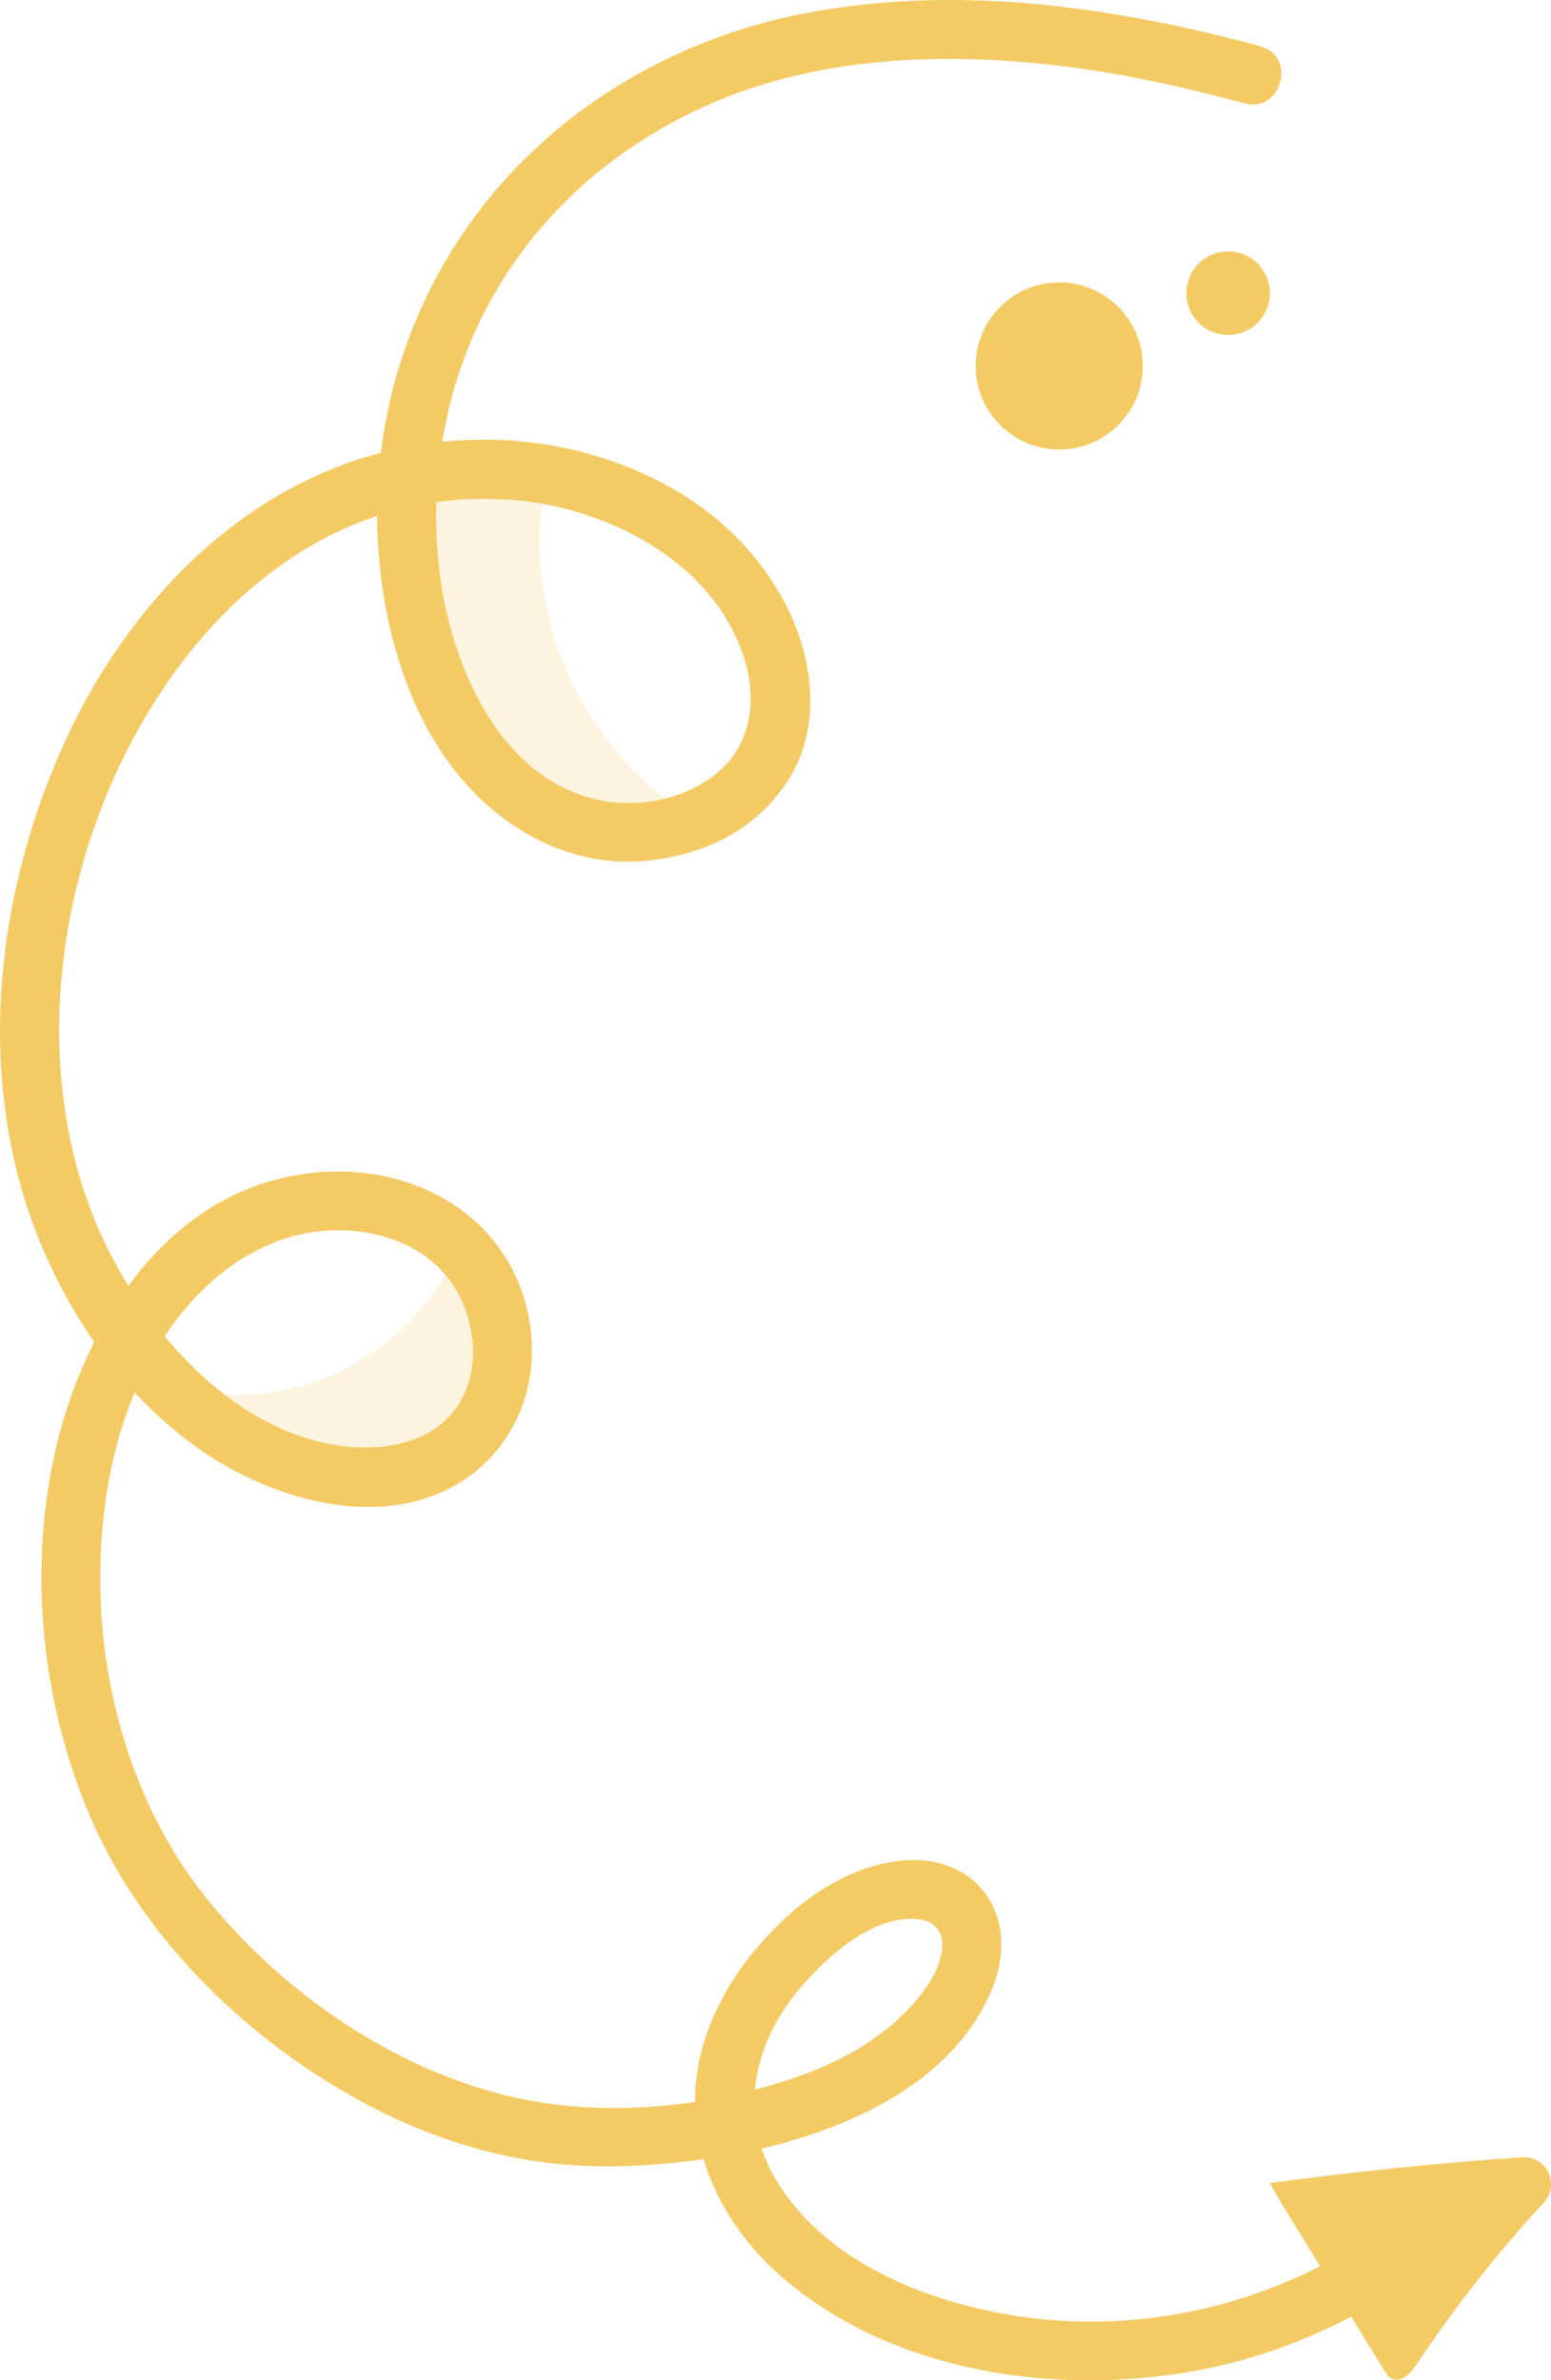
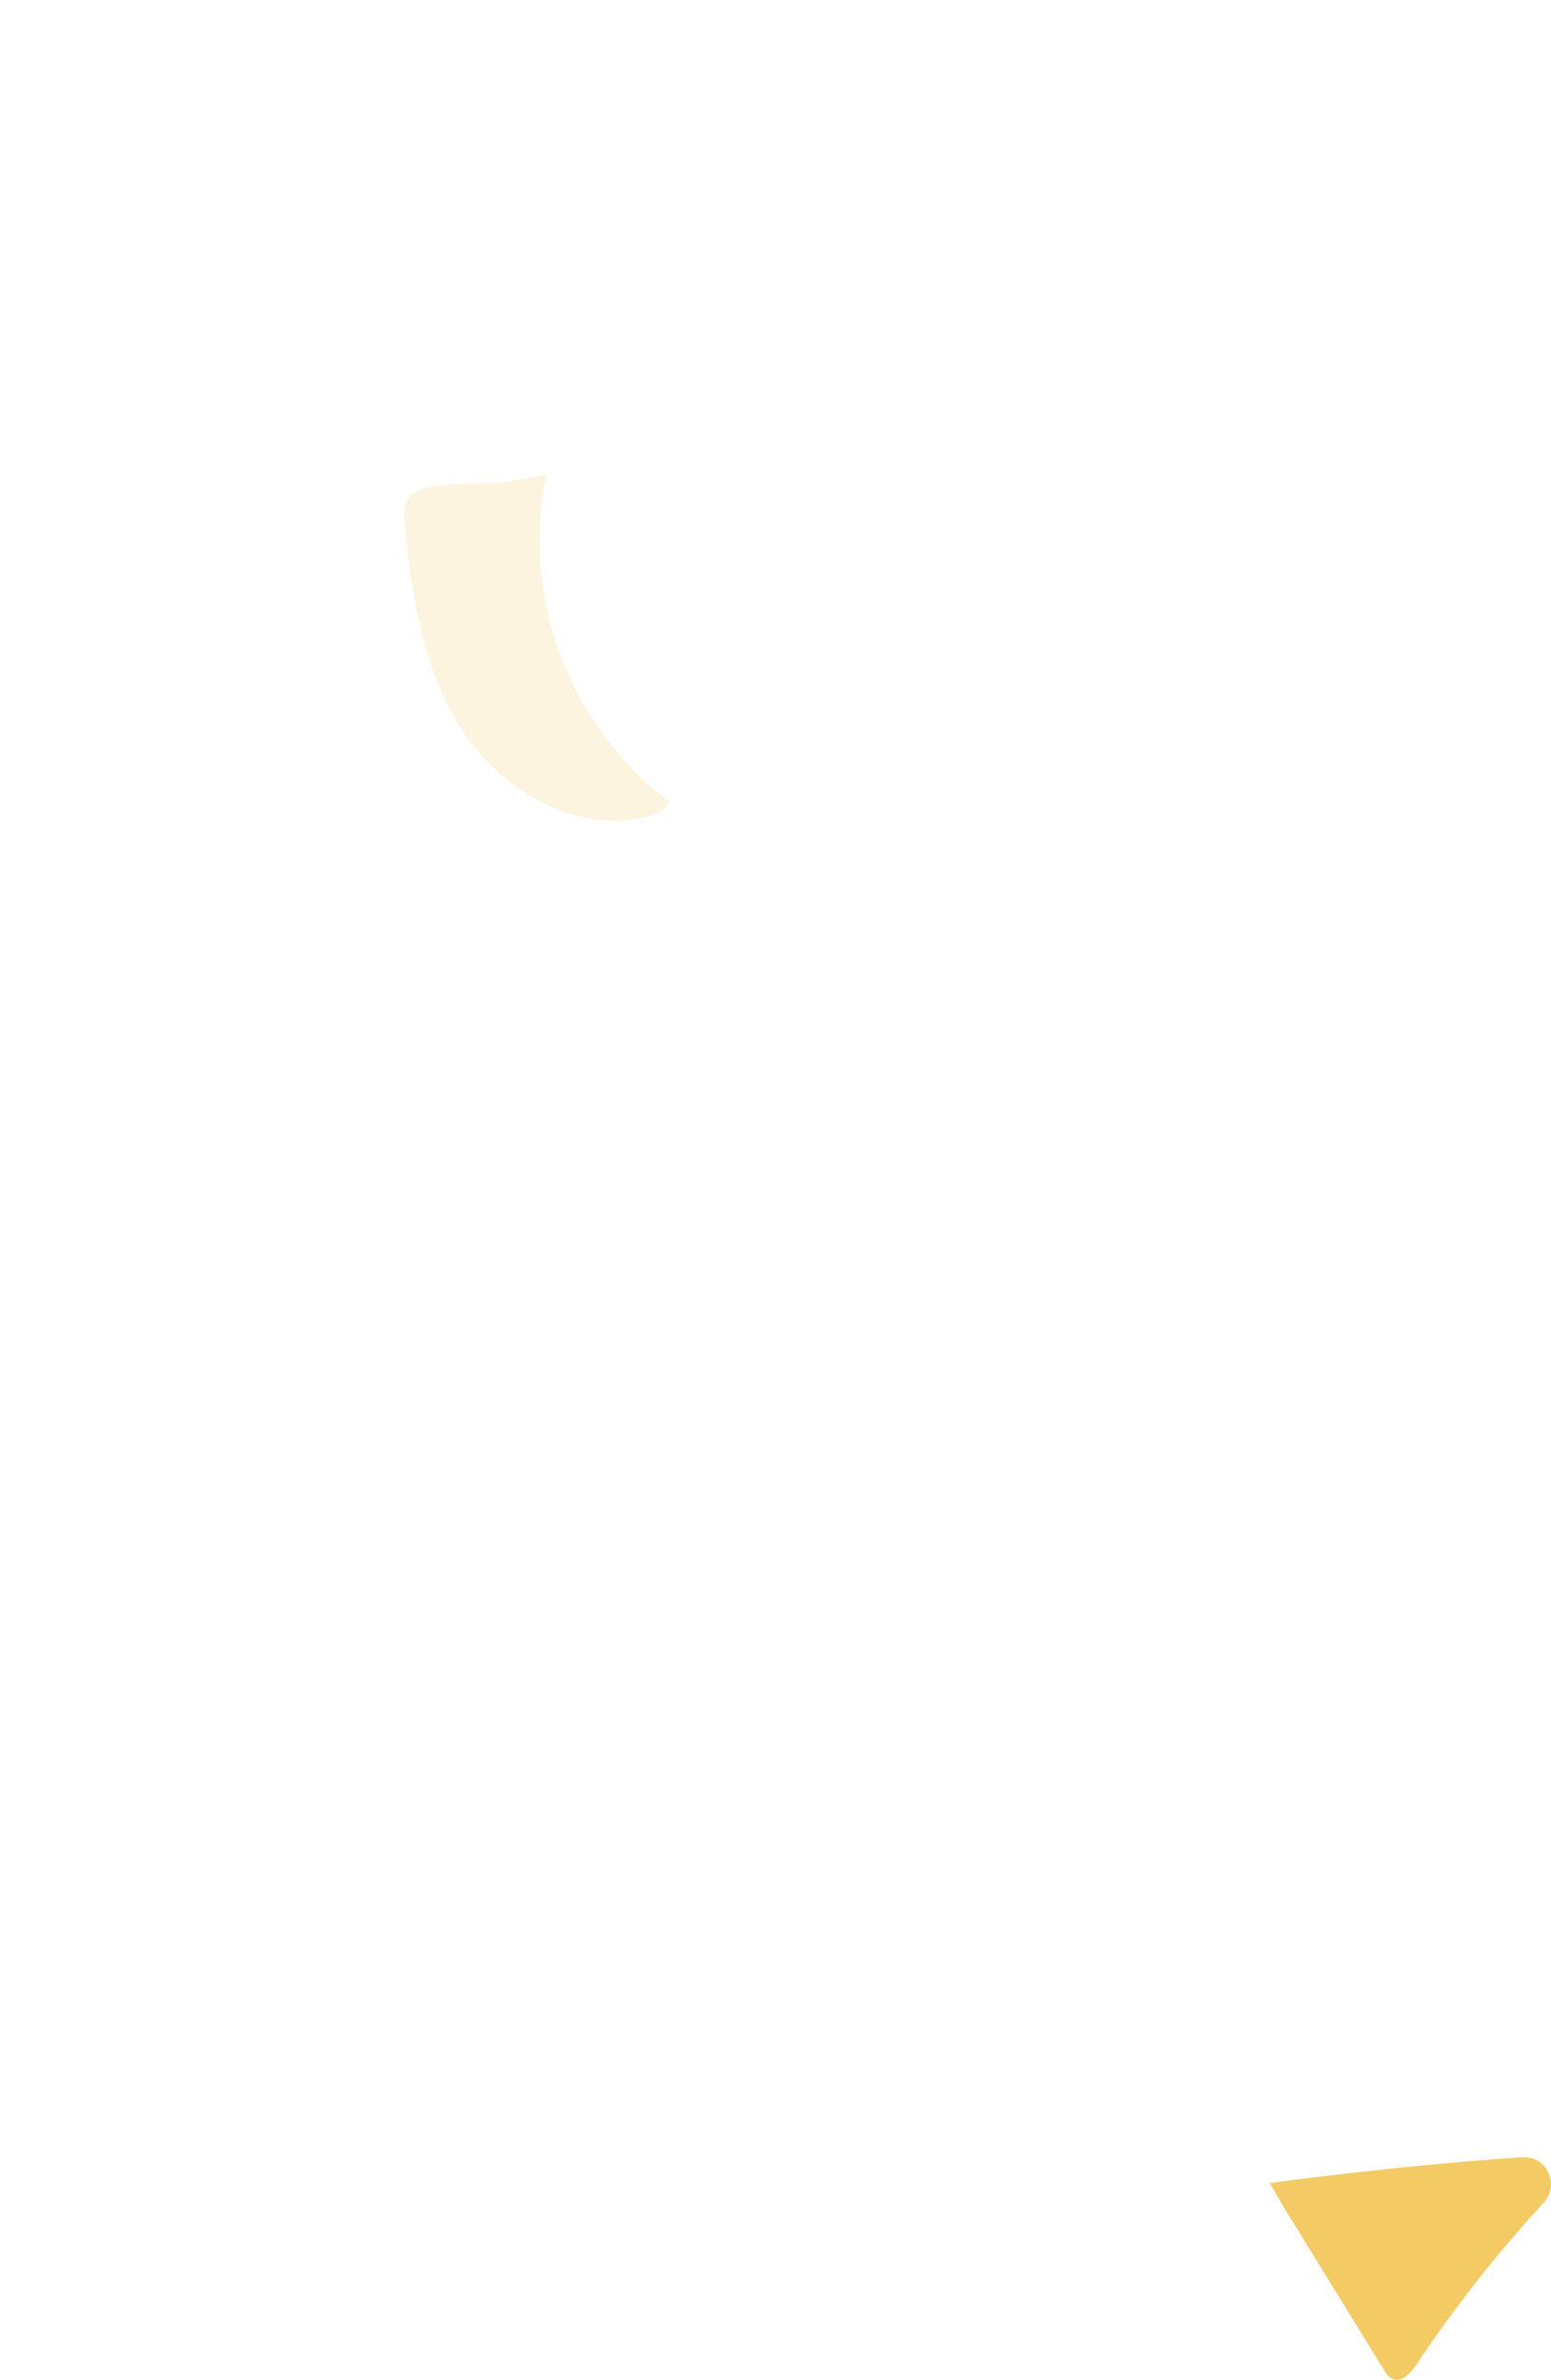
<svg xmlns="http://www.w3.org/2000/svg" id="Layer_2" data-name="Layer 2" viewBox="0 0 118.08 181.19">
  <defs>
    <style>
      .cls-1 {
        fill: #f4ca64;
      }

      .cls-2 {
        opacity: .2;
      }
    </style>
  </defs>
  <g id="Layer_1-2" data-name="Layer 1">
    <g>
      <g class="cls-2">
        <path class="cls-1" d="M41.62,36.14c-2.04,9.15,1.79,19.33,9.35,24.87-.25,.65-.97,.96-1.64,1.14-5.33,1.41-11.04-1.85-14.07-6.45s-3.92-10.26-4.44-15.75c-.07-.76-.11-1.61,.39-2.18,.43-.49,1.12-.62,1.76-.71,1.69-.23,3.41-.33,5.12-.28" />
      </g>
-       <path class="cls-1" d="M95.97,3.52C84.55,.45,72.5-1.26,60.79,1.11c-8.38,1.7-16.3,5.97-22.09,12.29s-9.22,14.29-9.88,22.78,1.52,19.43,8.62,25.41c3.33,2.8,7.46,4.38,11.84,3.93s8.2-2.34,10.59-5.91c2.84-4.24,2.06-9.77-.29-14.03s-5.95-7.31-10.1-9.29c-8.22-3.93-18.07-3.69-26.21,.31-8.57,4.2-14.98,12.12-18.73,20.76C.09,67.61-1.46,79.44,1.58,90.29c2.55,9.09,8.76,18.23,17.54,22.3,4.06,1.88,8.92,2.88,13.29,1.47s7.44-5.12,7.99-9.72-1.34-9.11-4.83-11.88c-3.84-3.05-8.92-3.87-13.65-2.88-9.86,2.06-15.72,11.89-17.75,21.05s-.99,19.16,2.79,27.88,11.32,16.26,19.79,21.05c4.52,2.56,9.46,4.37,14.63,5.05,4.34,.57,8.77,.29,13.08-.37,8.04-1.23,18.11-4.9,21.22-13.23,.91-2.45,.77-5.28-1.02-7.3-1.37-1.55-3.48-2.21-5.51-2.1-4.67,.25-8.77,3.34-11.66,6.83s-4.85,7.85-4.55,12.45c.33,5.08,3.14,9.63,7.02,12.83,8.1,6.68,19.51,8.49,29.67,6.99,5.1-.75,10.04-2.5,14.52-5.05,2.52-1.43,.25-5.32-2.27-3.89-7.93,4.51-17.48,6.07-26.42,4.19-4.27-.9-8.53-2.48-12.01-5.17-3.06-2.37-5.75-5.9-6.01-9.89-.24-3.66,1.31-7.13,3.71-9.83,2.09-2.36,5.45-5.37,8.86-4.95,1.26,.16,1.95,1.11,1.67,2.56-.33,1.74-1.55,3.28-2.76,4.51-2.47,2.5-5.7,4.11-9.01,5.18-7.05,2.28-15.21,2.91-22.39,.89-8.46-2.37-16.3-7.93-21.8-14.75-4.92-6.11-7.58-14.1-8.02-21.88s1.12-16.64,6.24-22.81c2.56-3.09,5.98-5.5,10.04-6.05,3.61-.49,7.81,.53,10.12,3.52,1.9,2.45,2.57,6.14,1.17,8.98-1.59,3.25-5.25,4.16-8.59,3.88-7.98-.68-14.49-7.58-18.05-14.25-4.49-8.43-5.05-18.47-2.96-27.68,3.53-15.56,15.5-31.37,33.01-30.19,7.23,.48,15.33,4.48,17.86,11.73,1.17,3.36,.76,7.04-2.21,9.3-2.42,1.84-5.83,2.48-8.77,1.83-7.71-1.68-11.33-10.55-12.13-17.59s.54-14.59,4.2-20.92,9-10.94,15.39-13.99c8.28-3.95,17.82-4.45,26.82-3.48,5.05,.55,10.02,1.64,14.92,2.96,2.8,.75,3.99-3.59,1.2-4.34h0Z" />
      <path class="cls-1" d="M96.68,166.18c.53,.99,1.12,1.95,1.71,2.91,2.32,3.77,4.64,7.54,6.96,11.31,.17,.27,.35,.55,.64,.69,.7,.32,1.39-.41,1.82-1.05,2.92-4.37,6.17-8.51,9.72-12.37,1.25-1.36,.23-3.55-1.61-3.44-6.53,.42-12.82,1.12-19.23,1.95" />
      <g>
-         <circle class="cls-1" cx="80.64" cy="27.86" r="6.36" />
-         <circle class="cls-1" cx="93.5" cy="22.32" r="3.18" />
-       </g>
+         </g>
      <g class="cls-2">
-         <path class="cls-1" d="M12.89,103.93c.37,1.48,2.15,2.06,3.66,2.2,6.99,.64,14.18-3.23,17.51-9.41,1.19,1.89,2.34,3.85,2.87,6.02s.38,4.6-.88,6.44c-1.4,2.04-3.91,3.05-6.36,3.37-2.92,.39-5.95-.04-8.65-1.22,.1-.13,.19-.27,.29-.4" />
-       </g>
+         </g>
    </g>
  </g>
</svg>